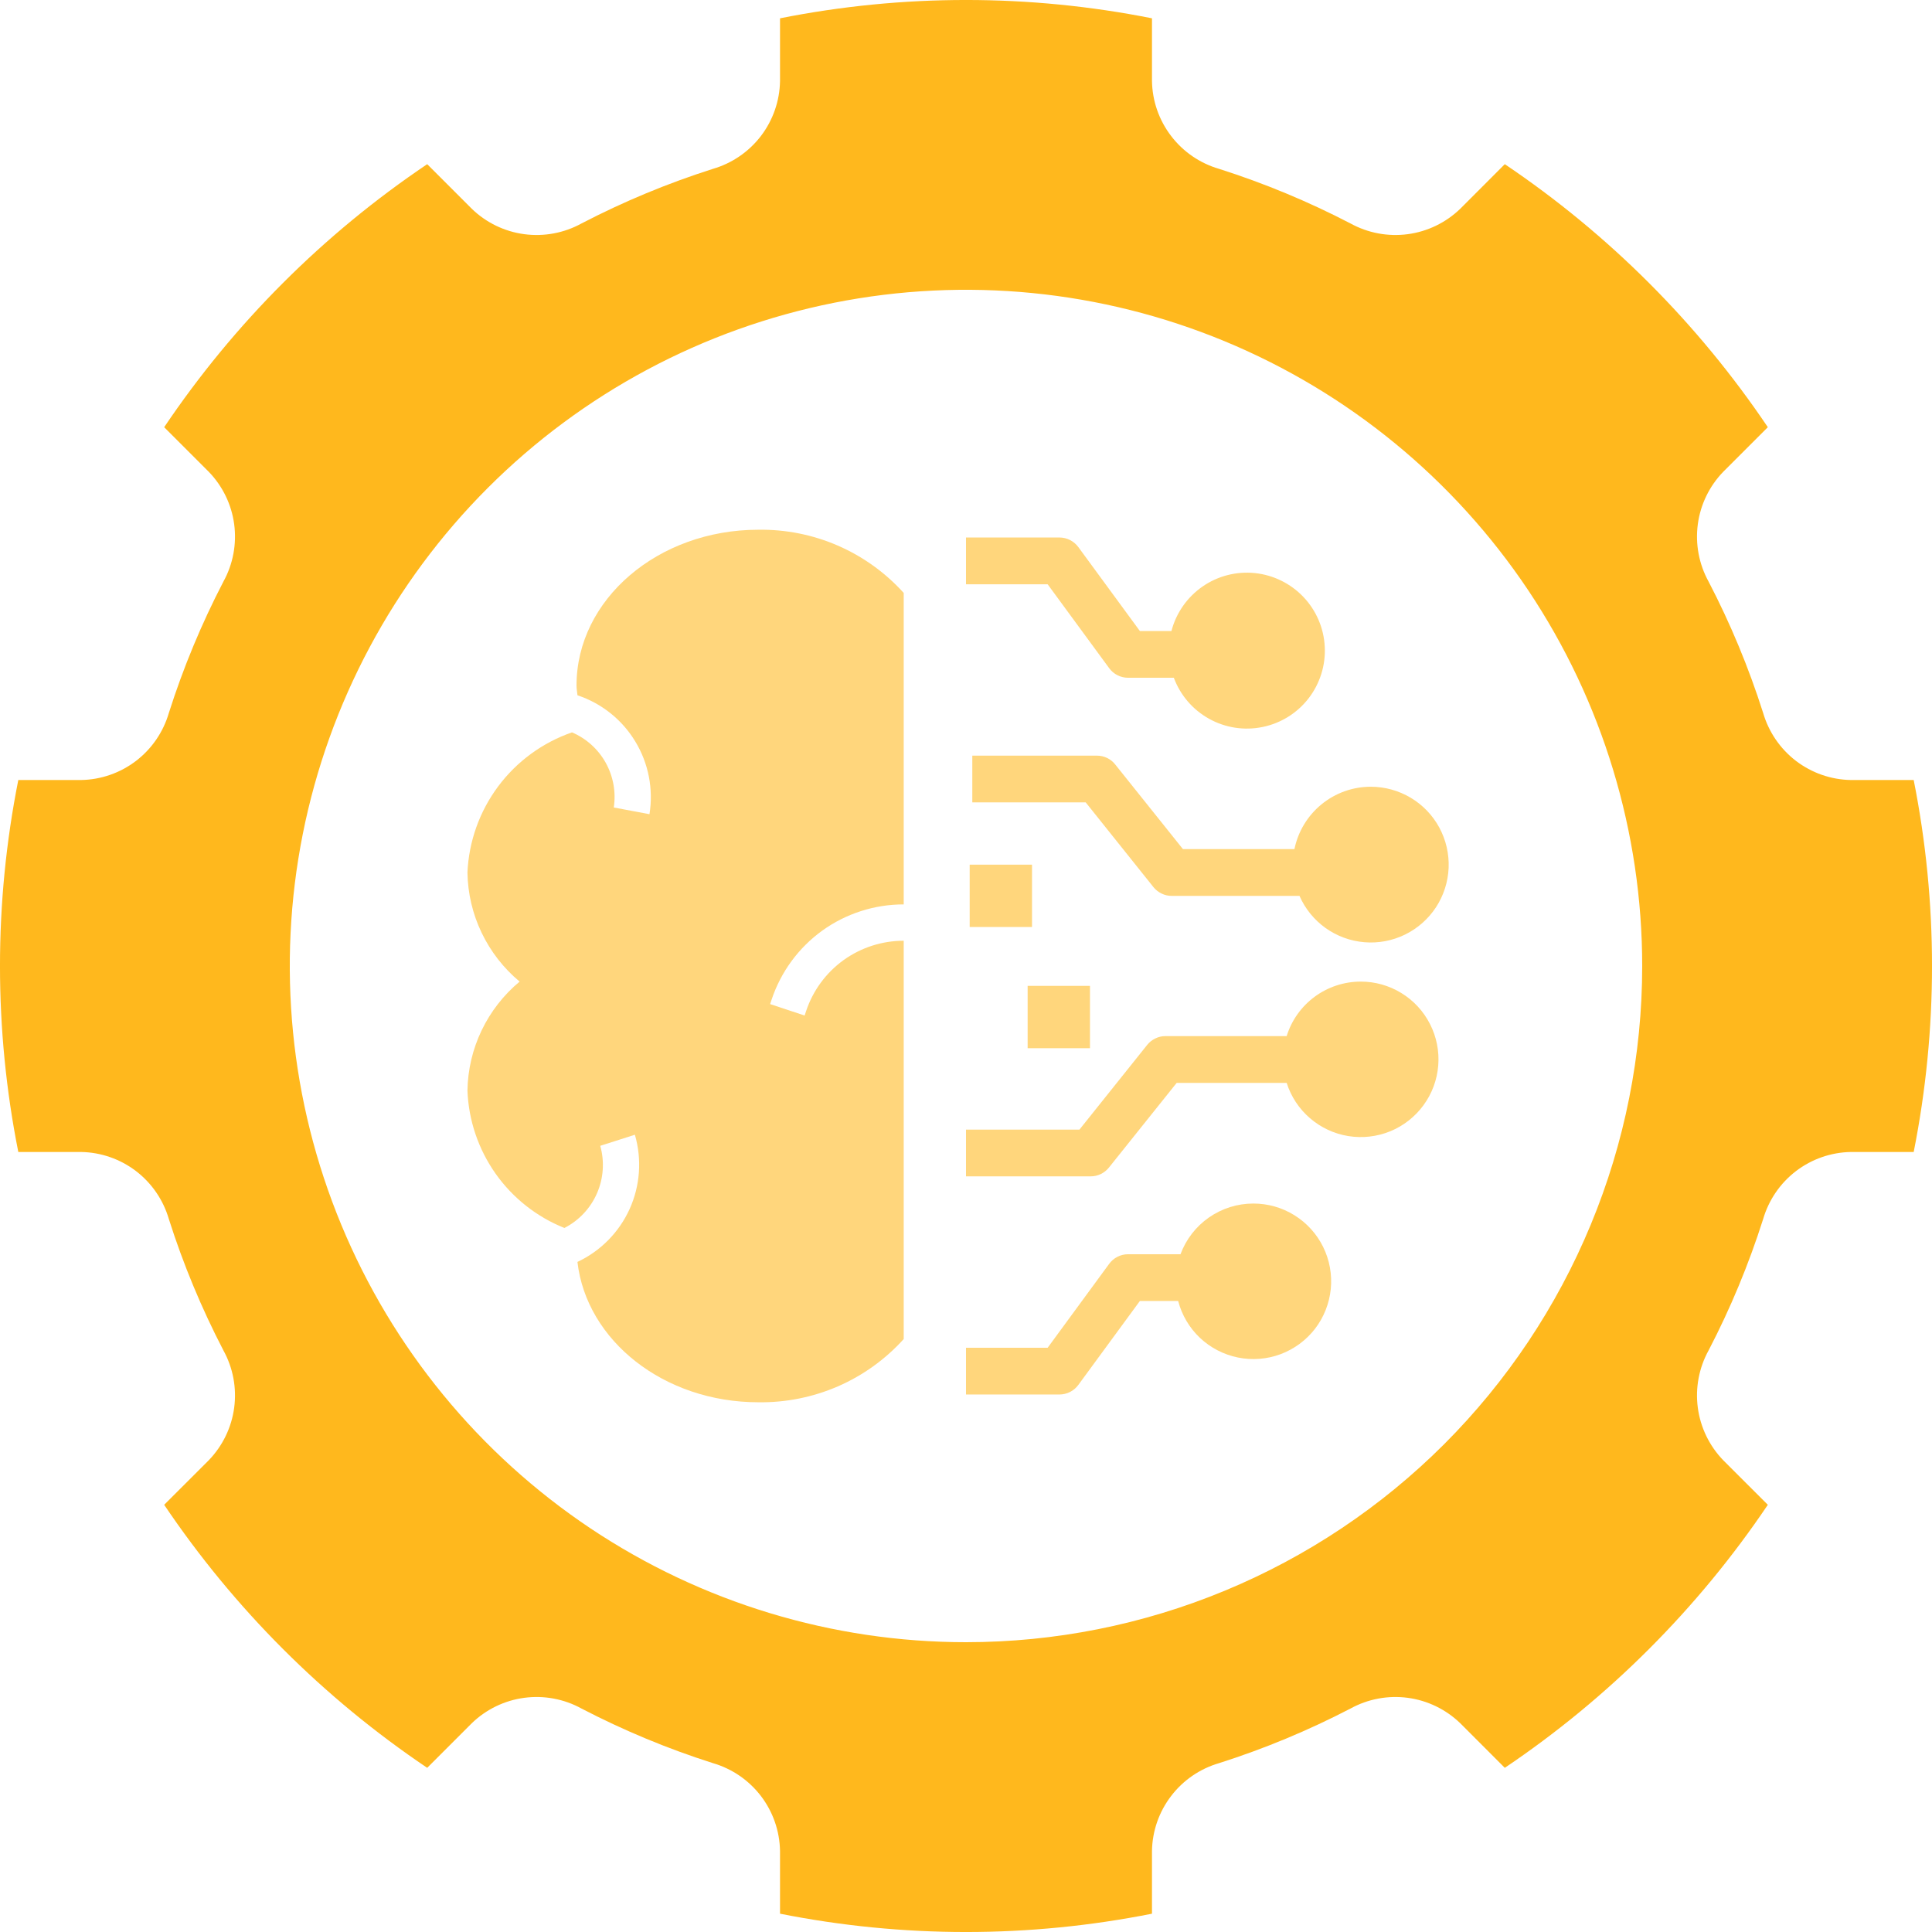
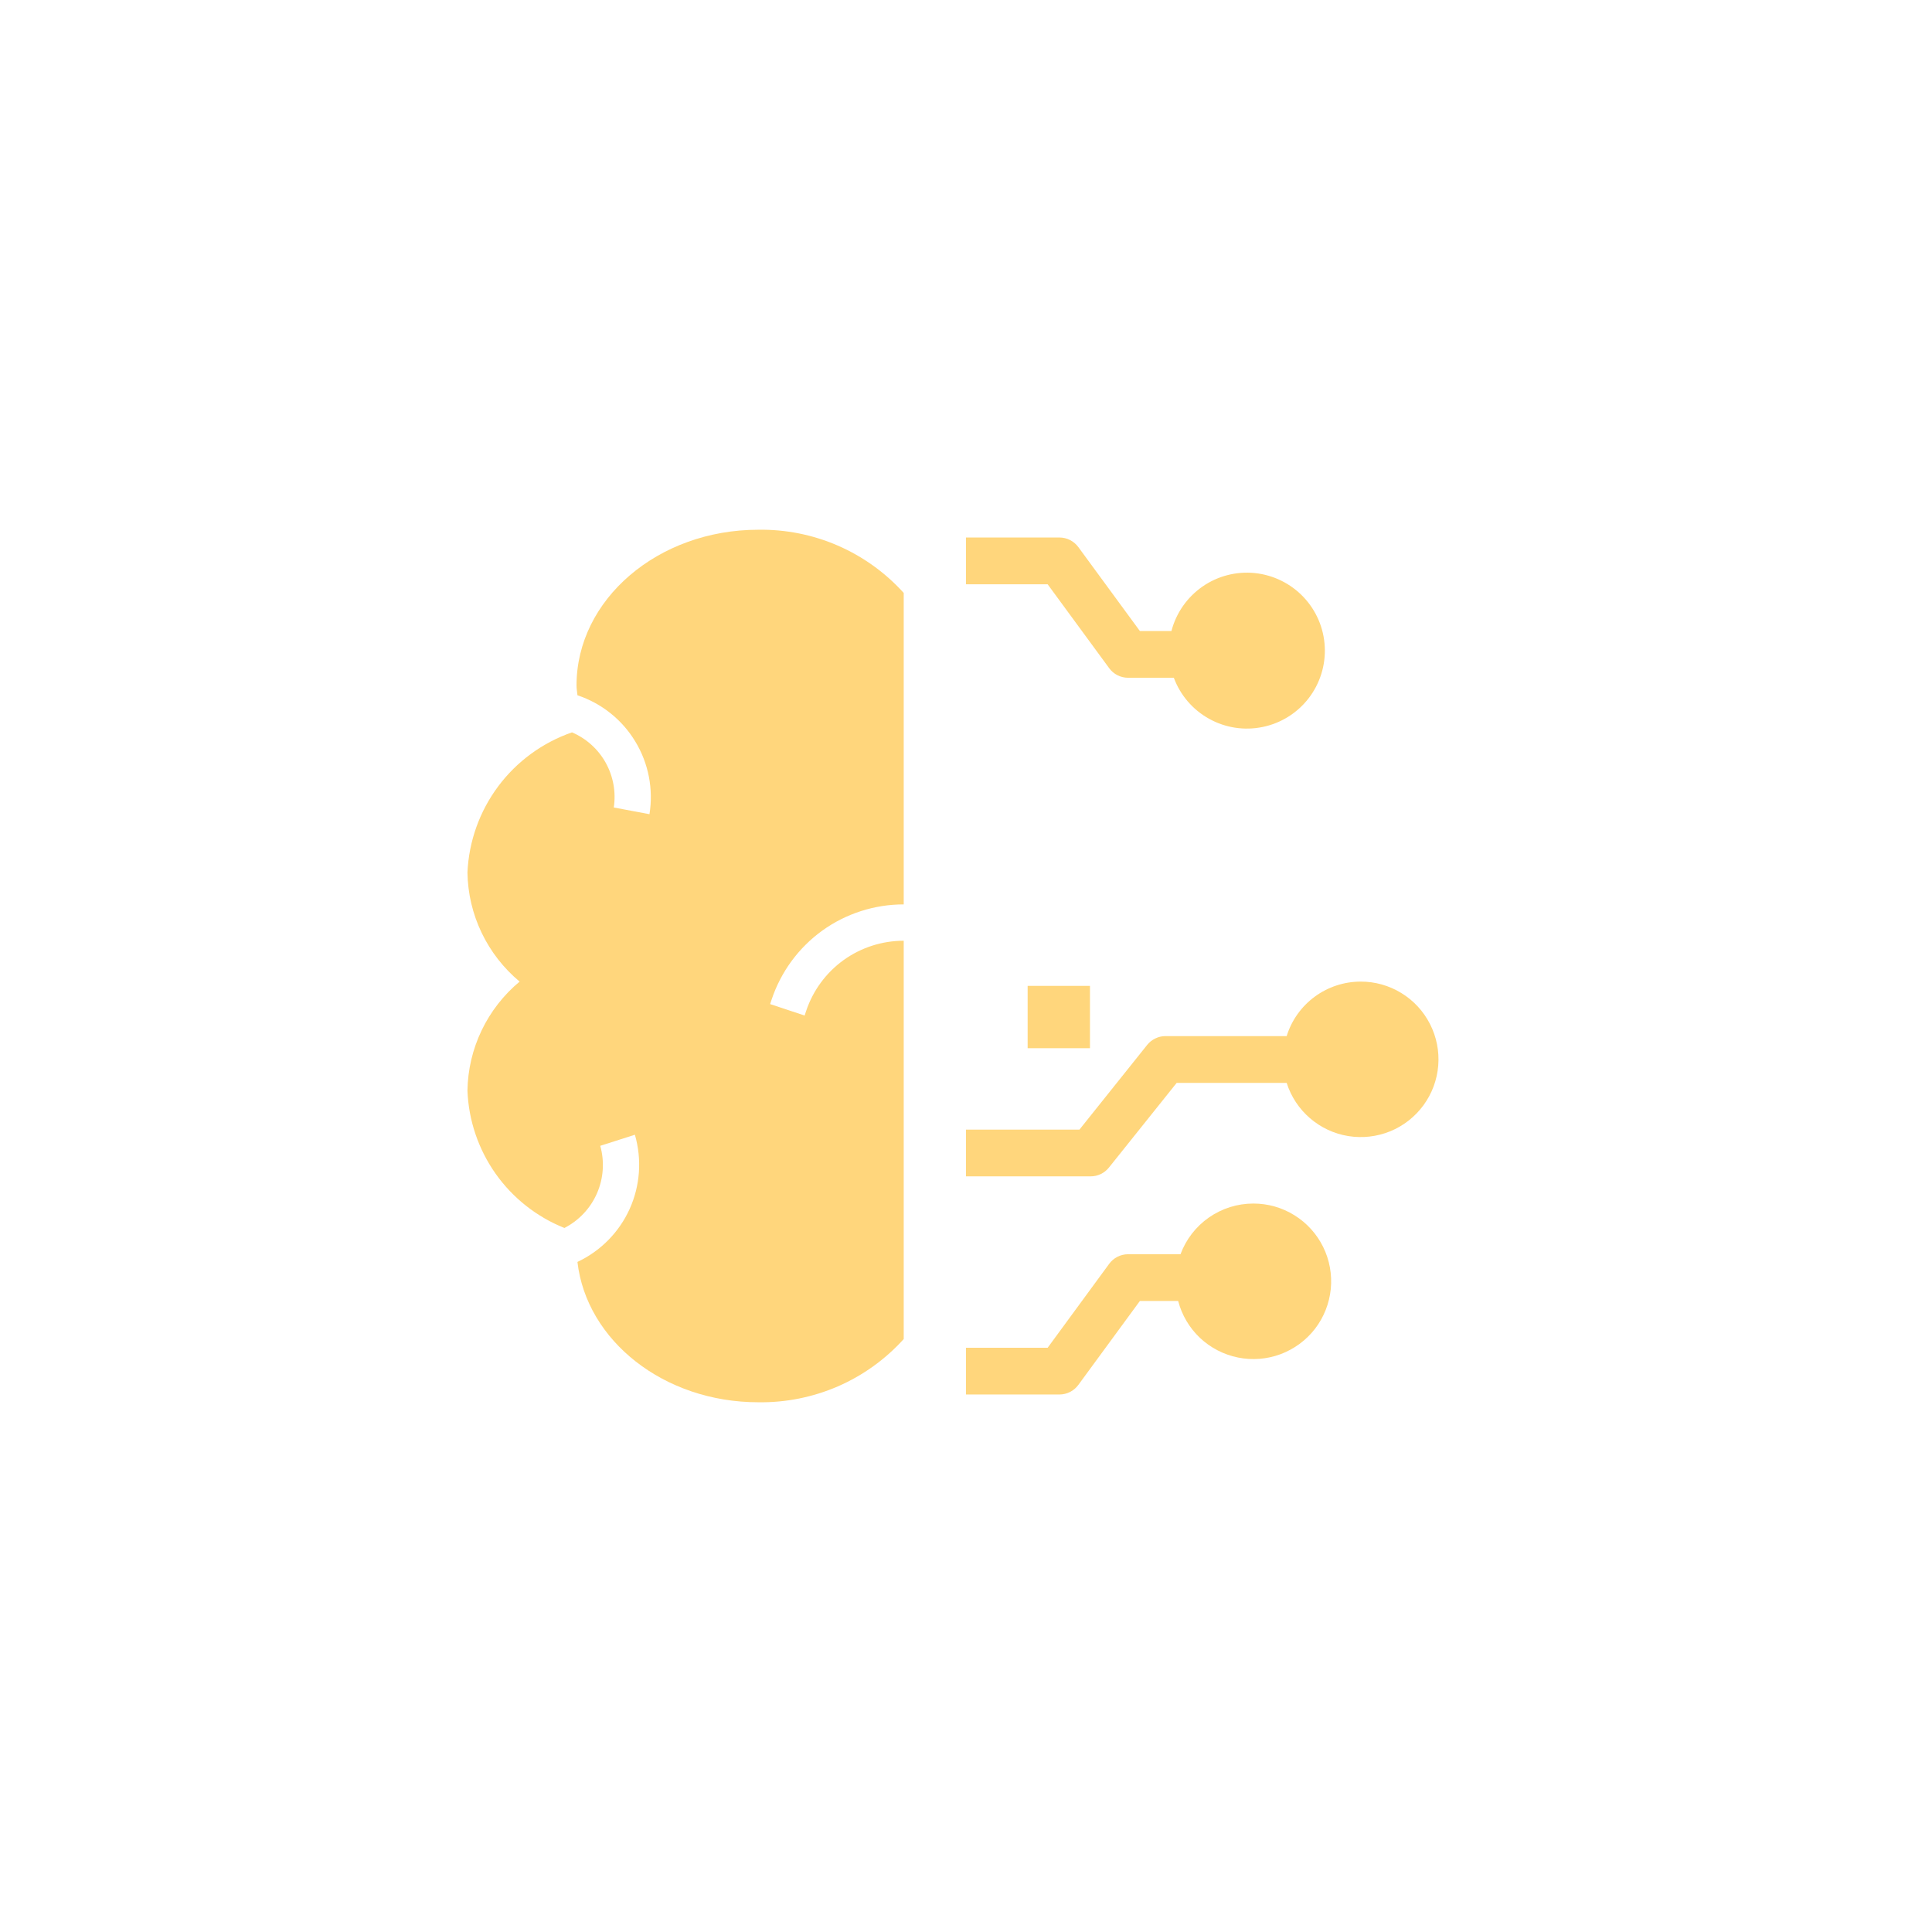
<svg xmlns="http://www.w3.org/2000/svg" width="42" height="42" viewBox="0 0 42 42" fill="none">
  <path d="M24.113 14.526C24.16 14.591 24.222 14.643 24.293 14.679C24.364 14.715 24.443 14.734 24.523 14.734H25.518C25.659 15.114 25.931 15.43 26.285 15.626C26.639 15.823 27.052 15.886 27.448 15.804C27.845 15.723 28.199 15.502 28.447 15.182C28.695 14.861 28.82 14.463 28.799 14.059C28.779 13.654 28.614 13.271 28.335 12.977C28.056 12.684 27.682 12.5 27.279 12.458C26.876 12.417 26.472 12.521 26.14 12.752C25.807 12.984 25.568 13.326 25.466 13.718H24.78L23.442 11.893C23.395 11.829 23.333 11.777 23.262 11.74C23.191 11.704 23.112 11.685 23.032 11.685H21V12.702H22.775L24.113 14.526Z" fill="#FFD67C" />
-   <path d="M29.8 17.103C29.409 17.103 29.031 17.238 28.728 17.486C28.426 17.733 28.218 18.077 28.14 18.459H25.716L24.243 16.618C24.196 16.558 24.135 16.51 24.067 16.477C23.998 16.444 23.923 16.427 23.846 16.427H21.137V17.443H23.602L25.075 19.285C25.123 19.345 25.183 19.392 25.252 19.425C25.32 19.459 25.396 19.476 25.472 19.476H28.25C28.372 19.755 28.568 19.996 28.816 20.174C29.065 20.351 29.356 20.458 29.66 20.483C29.964 20.509 30.27 20.451 30.544 20.317C30.818 20.183 31.051 19.977 31.218 19.722C31.384 19.467 31.479 19.171 31.492 18.866C31.504 18.561 31.434 18.259 31.289 17.99C31.144 17.722 30.929 17.498 30.667 17.342C30.404 17.186 30.105 17.103 29.8 17.103Z" fill="#FFD67C" />
  <path d="M27.245 26.164C26.9 26.164 26.564 26.27 26.281 26.467C25.998 26.664 25.783 26.943 25.663 27.266H24.523C24.443 27.266 24.364 27.285 24.293 27.321C24.222 27.357 24.16 27.41 24.113 27.474L22.775 29.299H21V30.315H23.032C23.112 30.315 23.191 30.296 23.262 30.26C23.333 30.224 23.395 30.171 23.442 30.107L24.78 28.282H25.612C25.692 28.588 25.856 28.866 26.085 29.083C26.315 29.3 26.601 29.448 26.911 29.511C27.221 29.574 27.542 29.549 27.838 29.439C28.134 29.328 28.394 29.137 28.587 28.887C28.78 28.636 28.898 28.337 28.93 28.022C28.961 27.708 28.904 27.39 28.764 27.107C28.624 26.823 28.408 26.585 28.139 26.418C27.871 26.251 27.561 26.163 27.245 26.164Z" fill="#FFD67C" />
  <path d="M29.578 21.339C29.219 21.34 28.869 21.455 28.58 21.668C28.291 21.881 28.077 22.181 27.971 22.524H25.336C25.259 22.524 25.184 22.541 25.116 22.575C25.047 22.608 24.986 22.655 24.939 22.715L23.466 24.557H21V25.573H23.71C23.786 25.573 23.861 25.556 23.93 25.523C23.998 25.49 24.059 25.442 24.107 25.382L25.58 23.541H27.971C28.065 23.838 28.24 24.104 28.477 24.308C28.713 24.512 29.001 24.647 29.309 24.697C29.618 24.747 29.934 24.711 30.223 24.593C30.512 24.474 30.762 24.278 30.946 24.026C31.131 23.773 31.241 23.475 31.266 23.164C31.291 22.852 31.229 22.54 31.087 22.262C30.946 21.984 30.73 21.75 30.463 21.587C30.197 21.424 29.89 21.338 29.578 21.339Z" fill="#FFD67C" />
-   <path d="M40.239 16.957C39.806 16.95 39.387 16.804 39.044 16.542C38.7 16.279 38.45 15.913 38.329 15.498C38.016 14.514 37.62 13.559 37.143 12.643C36.934 12.264 36.852 11.827 36.909 11.397C36.966 10.968 37.16 10.568 37.461 10.257L38.431 9.287C36.911 7.03 34.97 5.089 32.713 3.569L31.744 4.539C31.432 4.84 31.032 5.034 30.603 5.091C30.173 5.148 29.737 5.066 29.357 4.857C28.441 4.381 27.486 3.984 26.502 3.671C26.087 3.55 25.721 3.3 25.459 2.956C25.196 2.613 25.05 2.194 25.043 1.761V0.398C22.374 -0.133 19.626 -0.133 16.957 0.398V1.761C16.95 2.194 16.804 2.613 16.542 2.956C16.279 3.3 15.913 3.55 15.498 3.671C14.514 3.984 13.559 4.381 12.643 4.857C12.264 5.066 11.827 5.148 11.397 5.091C10.968 5.034 10.568 4.84 10.257 4.539L9.287 3.569C7.03 5.089 5.089 7.03 3.569 9.287L4.539 10.257C4.84 10.568 5.034 10.968 5.091 11.397C5.148 11.827 5.066 12.264 4.857 12.643C4.381 13.559 3.984 14.514 3.671 15.498C3.55 15.913 3.3 16.279 2.956 16.542C2.613 16.804 2.194 16.95 1.761 16.957H0.398C-0.133 19.626 -0.133 22.374 0.398 25.043H1.761C2.194 25.05 2.613 25.196 2.956 25.458C3.3 25.721 3.55 26.087 3.671 26.502C3.984 27.486 4.381 28.441 4.857 29.357C5.066 29.736 5.148 30.173 5.091 30.602C5.034 31.032 4.84 31.432 4.539 31.744L3.569 32.713C5.089 34.969 7.03 36.911 9.287 38.431L10.257 37.461C10.568 37.16 10.968 36.966 11.397 36.909C11.827 36.852 12.264 36.934 12.643 37.143C13.559 37.619 14.514 38.016 15.498 38.329C15.913 38.45 16.279 38.7 16.542 39.044C16.804 39.387 16.95 39.806 16.957 40.239V41.602C19.626 42.133 22.374 42.133 25.043 41.602V40.239C25.05 39.806 25.196 39.387 25.459 39.044C25.721 38.7 26.087 38.45 26.502 38.329C27.486 38.016 28.441 37.619 29.357 37.143C29.737 36.934 30.173 36.852 30.603 36.909C31.032 36.966 31.432 37.16 31.744 37.461L32.713 38.431C34.97 36.911 36.911 34.969 38.431 32.713L37.461 31.744C37.16 31.432 36.966 31.032 36.909 30.602C36.852 30.173 36.934 29.736 37.143 29.357C37.62 28.441 38.016 27.486 38.329 26.502C38.45 26.087 38.7 25.721 39.044 25.458C39.387 25.196 39.806 25.05 40.239 25.043H41.602C42.133 22.374 42.133 19.626 41.602 16.957L40.239 16.957ZM21 35.7C18.093 35.7 15.251 34.838 12.833 33.223C10.416 31.607 8.532 29.311 7.419 26.625C6.306 23.939 6.015 20.984 6.582 18.132C7.15 15.281 8.55 12.661 10.606 10.605C12.661 8.55 15.281 7.15 18.132 6.582C20.984 6.015 23.939 6.306 26.625 7.419C29.311 8.532 31.607 10.416 33.223 12.833C34.838 15.251 35.7 18.093 35.7 21C35.7 22.93 35.32 24.842 34.581 26.625C33.842 28.409 32.76 30.029 31.395 31.395C30.029 32.76 28.409 33.842 26.625 34.581C24.842 35.32 22.93 35.7 21 35.7Z" fill="#FFB81D" />
-   <path d="M22.435 18.797H21.08V20.152H22.435V18.797Z" fill="#FFD67C" />
  <path d="M23.695 21.432H22.34V22.787H23.695V21.432Z" fill="#FFD67C" />
  <path d="M16.485 11.516C14.302 11.516 12.533 13.033 12.533 14.903C12.533 14.976 12.547 15.044 12.554 15.115C13.079 15.29 13.525 15.646 13.811 16.12C14.098 16.593 14.207 17.153 14.119 17.7L13.343 17.554C13.394 17.22 13.332 16.878 13.168 16.582C13.004 16.287 12.746 16.054 12.435 15.921C11.794 16.143 11.235 16.552 10.83 17.095C10.425 17.638 10.192 18.291 10.162 18.968C10.169 19.421 10.274 19.868 10.47 20.277C10.666 20.686 10.948 21.049 11.296 21.339C10.948 21.629 10.666 21.991 10.47 22.4C10.274 22.809 10.169 23.256 10.162 23.71C10.187 24.358 10.4 24.985 10.774 25.515C11.148 26.044 11.668 26.455 12.27 26.695C12.586 26.533 12.836 26.267 12.978 25.941C13.12 25.616 13.145 25.251 13.049 24.909L13.802 24.668C13.957 25.203 13.917 25.774 13.688 26.282C13.459 26.788 13.056 27.197 12.553 27.433C12.75 29.146 14.435 30.484 16.485 30.484C17.079 30.493 17.669 30.375 18.214 30.139C18.759 29.902 19.247 29.551 19.646 29.11V20.451C19.177 20.451 18.719 20.598 18.338 20.872C17.957 21.147 17.672 21.535 17.524 21.98L17.492 22.077L16.742 21.828L16.774 21.731C16.975 21.128 17.36 20.603 17.875 20.231C18.391 19.86 19.011 19.66 19.646 19.661V12.89C19.247 12.449 18.759 12.098 18.214 11.861C17.669 11.624 17.079 11.507 16.485 11.516Z" fill="#FFD67C" />
</svg>